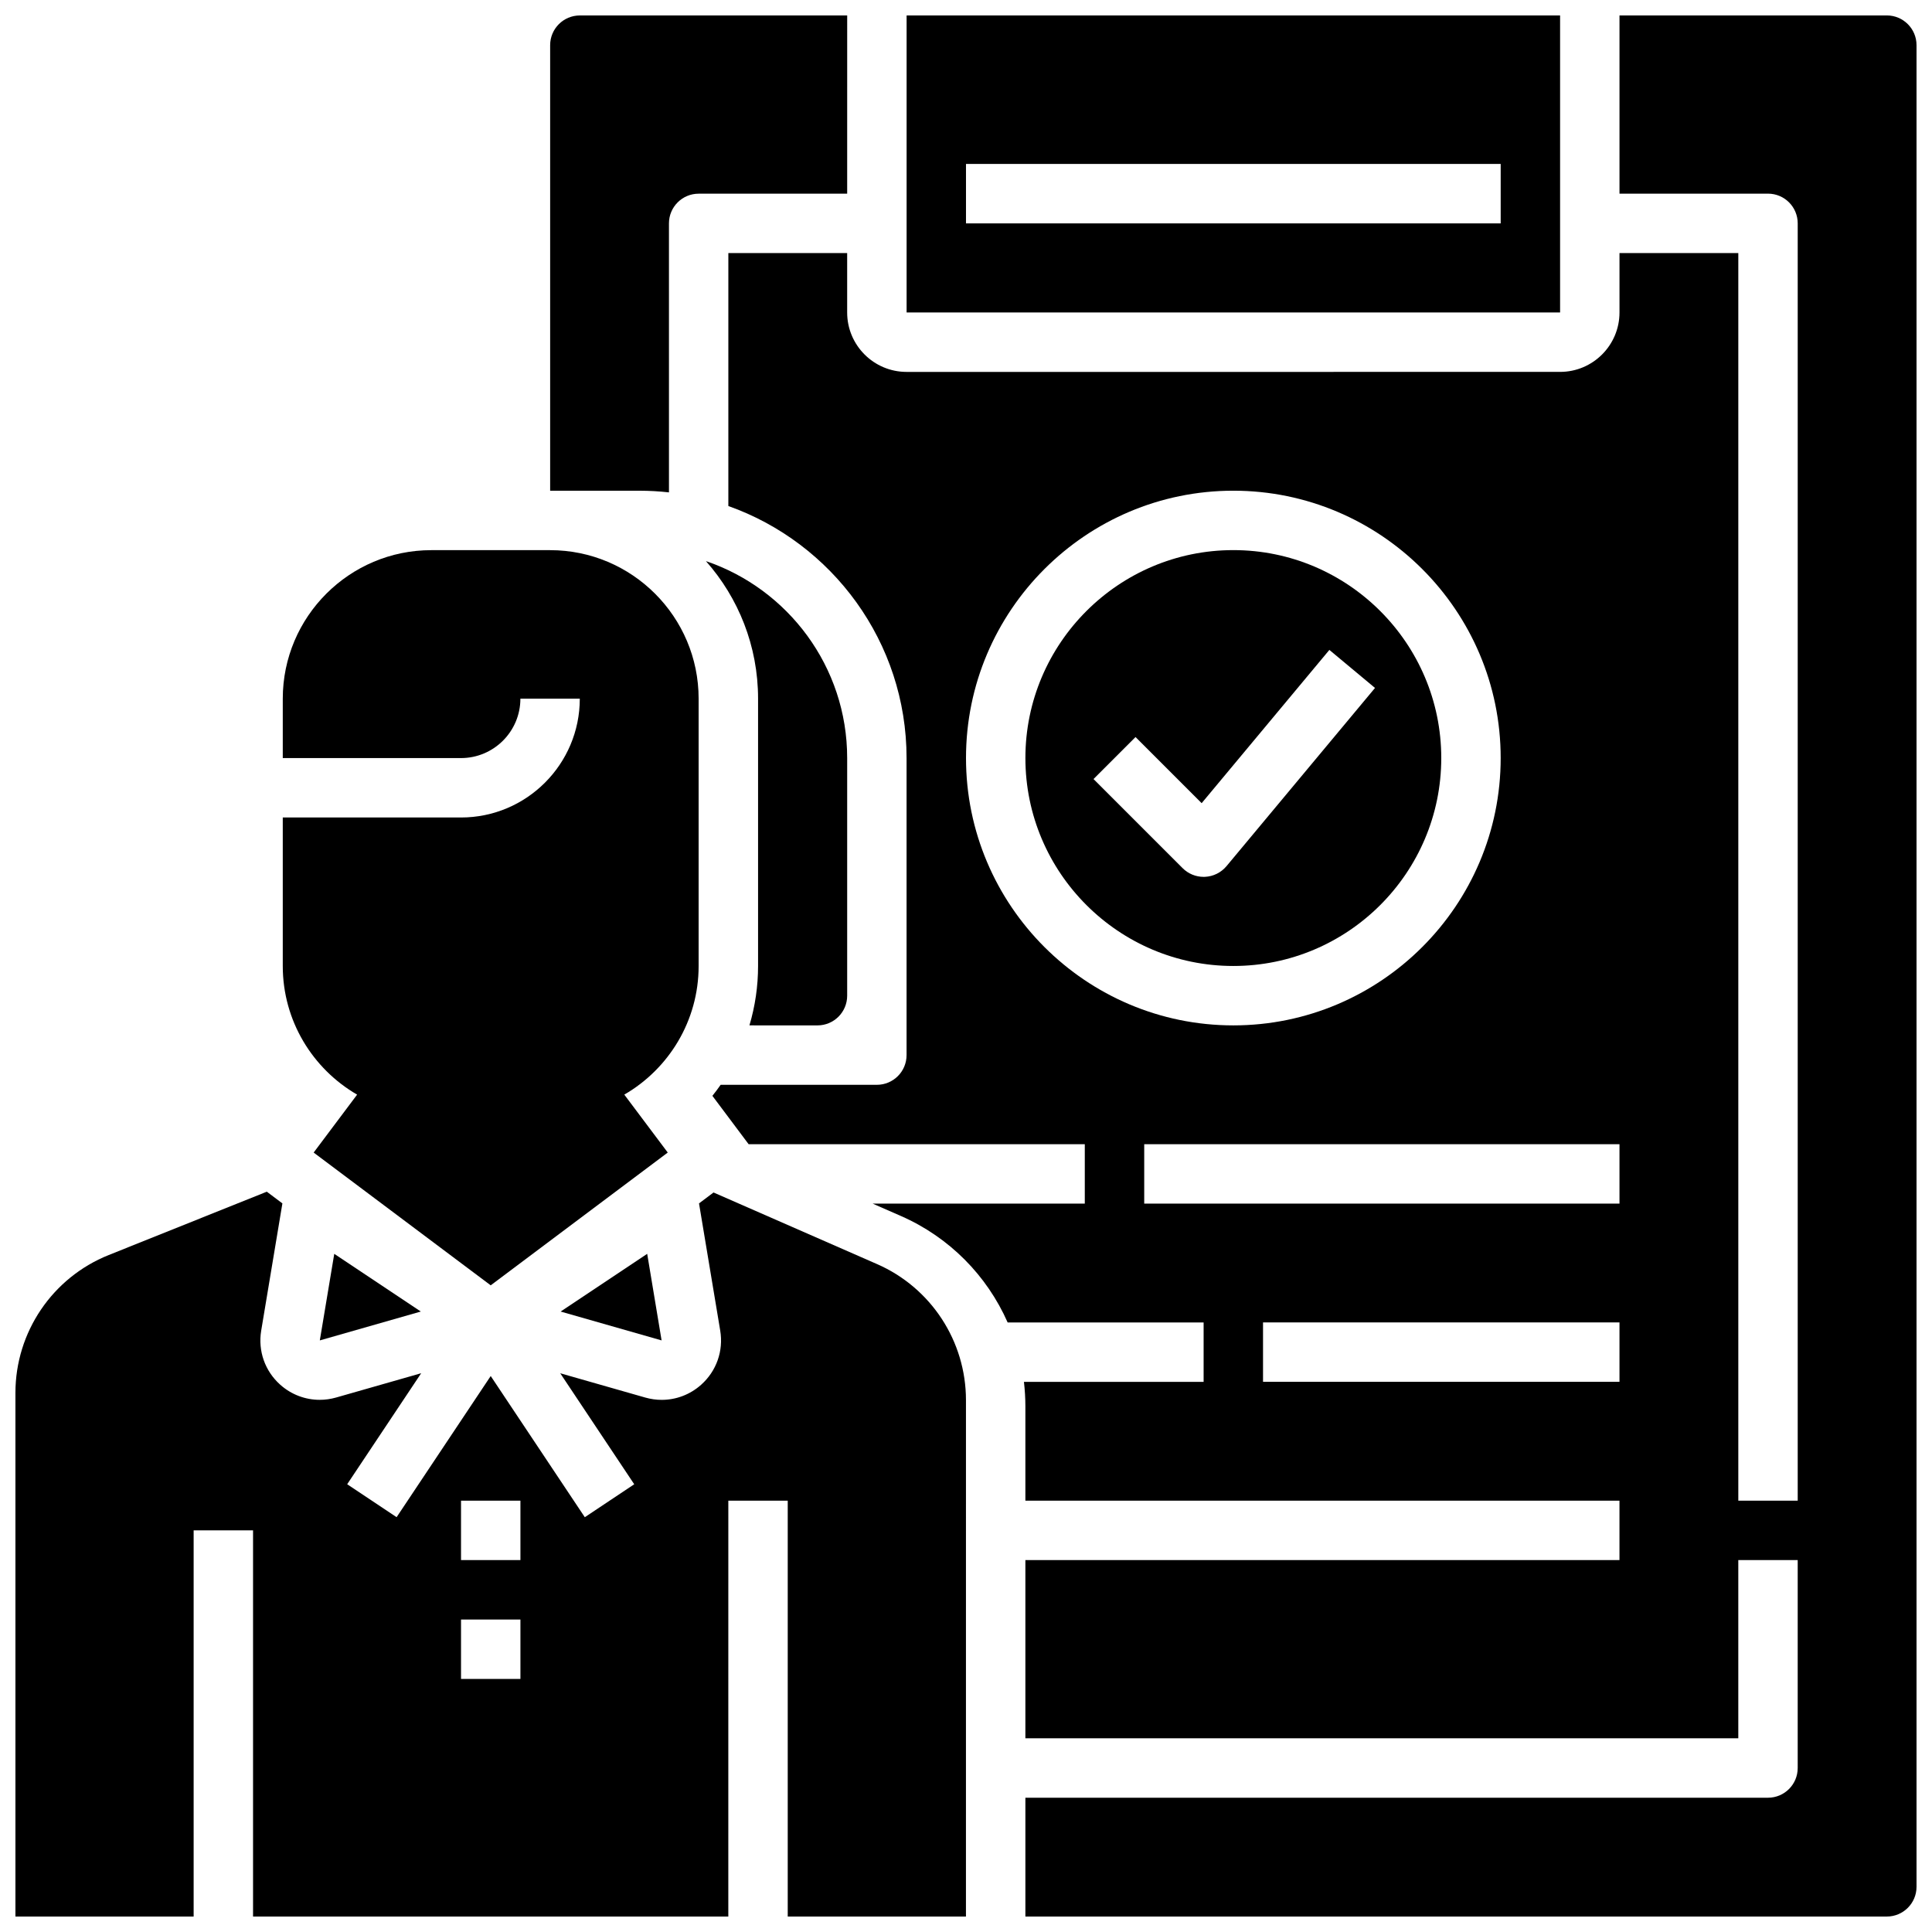
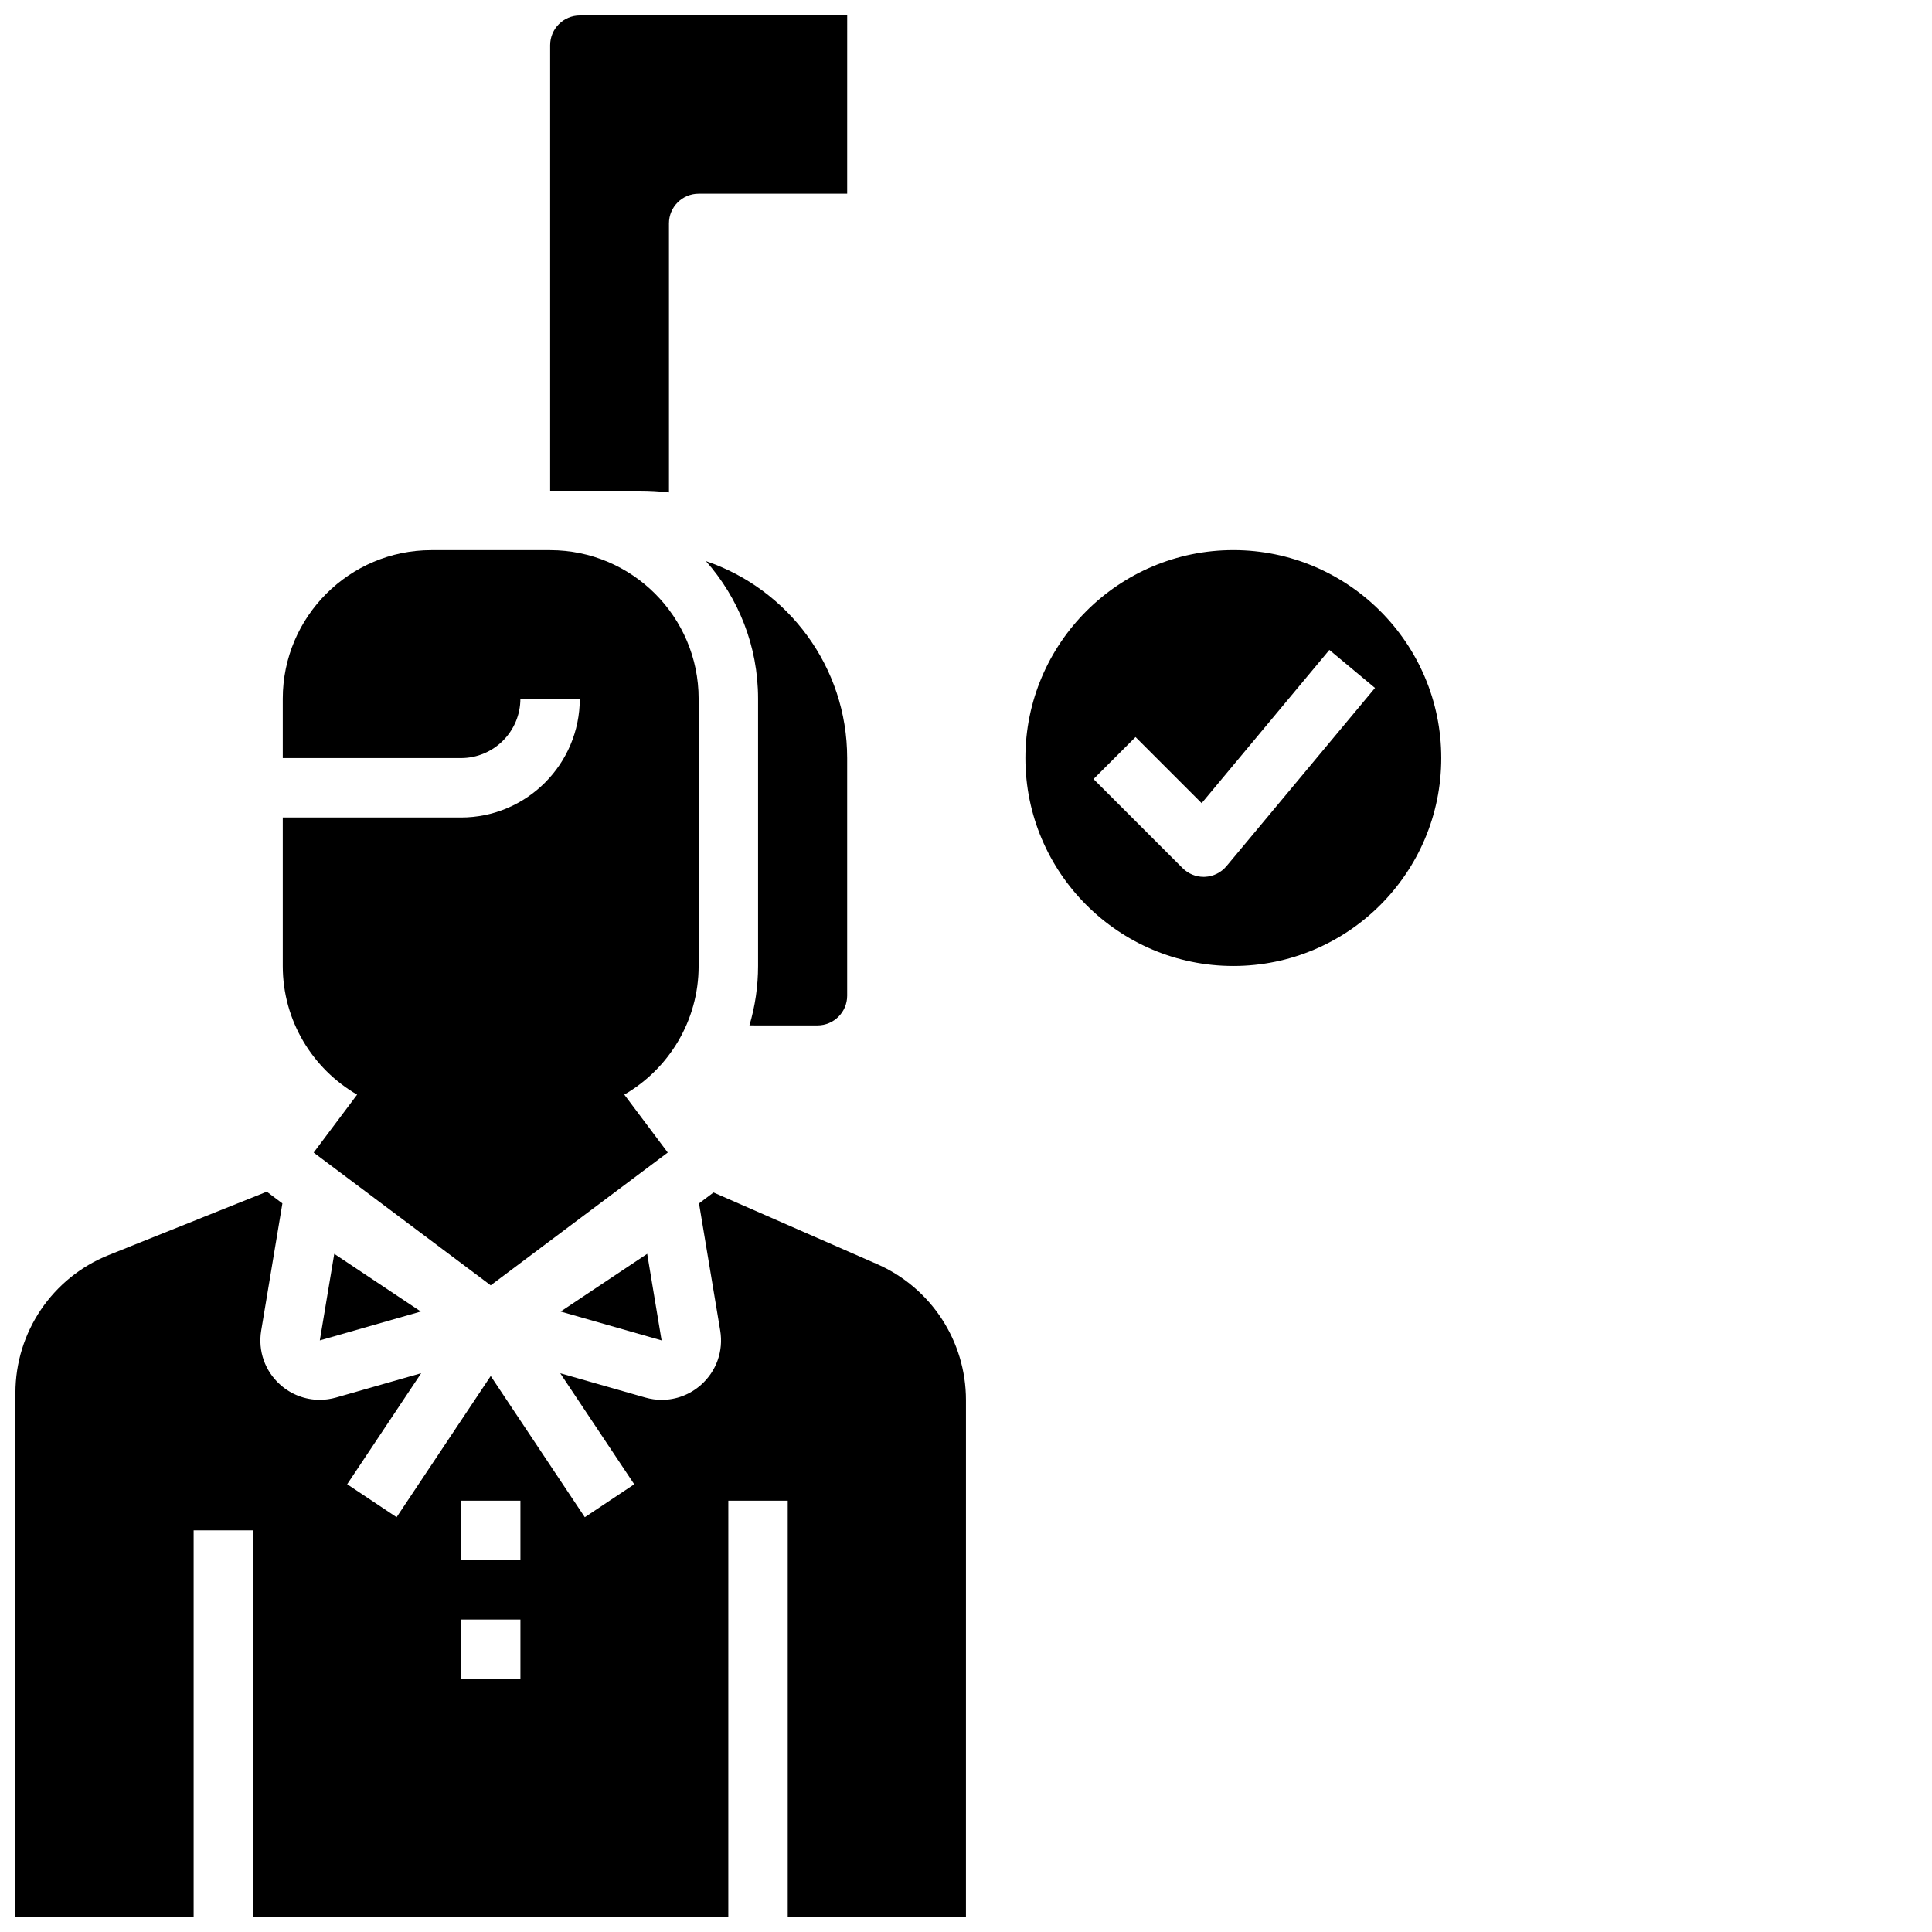
<svg xmlns="http://www.w3.org/2000/svg" width="800px" height="800px" version="1.1" viewBox="144 144 512 512">
  <defs>
    <clipPath id="d">
      <path d="m148.09 459h251.91v192.9h-251.91z" />
    </clipPath>
    <clipPath id="c">
-       <path d="m384 148.09h174v78.906h-174z" />
-     </clipPath>
+       </clipPath>
    <clipPath id="b">
      <path d="m289 148.09h80v126.91h-80z" />
    </clipPath>
    <clipPath id="a">
      <path d="m332 148.09h319.9v503.81h-319.9z" />
    </clipPath>
  </defs>
  <path d="m238.64 434.09-11.516 15.352 46.918 35.184 46.918-35.188-11.516-15.352c11.766-6.809 19.699-19.535 19.699-34.082v-70.848c0-21.703-17.656-39.359-39.359-39.359h-31.488c-21.703 0-39.359 17.656-39.359 39.359v15.742h47.23c8.684 0 15.742-7.062 15.742-15.742h15.742c0 17.367-14.121 31.488-31.488 31.488l-47.227-0.004v39.359c0 14.551 7.938 27.277 19.703 34.09z" />
  <path d="m331.08 292.7c8.598 9.723 13.816 22.48 13.816 36.445v70.848c0 5.375-0.781 10.676-2.289 15.742l18.031 0.004c4.352 0 7.871-3.527 7.871-7.871v-62.977c0.004-24.207-15.688-44.809-37.43-52.191z" />
  <path d="m319.33 499.22-3.816-22.941-22.938 15.297z" />
  <path d="m255.52 491.57-22.938-15.289-3.828 22.941z" />
  <g clip-path="url(#d)">
    <path d="m376.43 479-43.336-18.98-3.848 2.891 5.621 33.723c0.891 5.367-1 10.723-5.055 14.336-2.93 2.621-6.644 4.008-10.453 4.008-1.449 0-2.914-0.203-4.352-0.613l-22.539-6.438 19.609 29.418-13.098 8.73-24.934-37.414-24.938 37.406-13.098-8.73 19.609-29.418-22.539 6.438c-1.441 0.41-2.906 0.613-4.352 0.613-3.809 0-7.527-1.387-10.453-4-4.055-3.613-5.945-8.973-5.055-14.328l5.621-33.73-4.133-3.102-41.898 16.789c-14.934 5.981-24.719 20.449-24.719 36.535v138.77h47.23v-102.34h15.742v102.34h125.95l0.004-110.21h15.742v110.21h47.23l0.004-136.86c0-15.633-9.25-29.777-23.57-36.051zm-94.512 109.93h-15.742v-15.742h15.742zm0-31.488h-15.742v-15.742h15.742z" />
  </g>
  <g clip-path="url(#c)">
    <path d="m557.44 148.09h-173.18v78.719h173.18zm-15.742 55.105h-141.7v-15.746h141.7z" />
  </g>
  <path d="m525.95 344.89c0-30.387-24.727-55.105-55.105-55.105s-55.105 24.719-55.105 55.105 24.727 55.105 55.105 55.105c30.383 0 55.105-24.719 55.105-55.105zm-62.621 31.48c-0.117 0.008-0.234 0.008-0.352 0.008-2.086 0-4.094-0.828-5.566-2.305l-23.617-23.617 11.133-11.133 17.523 17.523 33.844-40.613 12.098 10.078-39.359 47.23c-1.43 1.703-3.492 2.727-5.703 2.828z" />
  <g clip-path="url(#b)">
    <path d="m321.28 203.2c0-4.344 3.519-7.871 7.871-7.871h39.359l0.004-47.234h-70.848c-4.344 0-7.871 3.527-7.871 7.871v118.08h23.617c2.66 0 5.289 0.148 7.871 0.441z" />
  </g>
  <g clip-path="url(#a)">
-     <path d="m644.03 148.09h-70.848v47.23h39.359c4.352 0 7.871 3.527 7.871 7.871v338.5h-15.742v-330.62h-31.488v15.742c0 8.684-7.062 15.742-15.742 15.742l-173.19 0.004c-8.684 0-15.742-7.062-15.742-15.742v-15.746h-31.488v67.031c27.488 9.746 47.23 36.008 47.23 66.793v78.719c0 4.344-3.519 7.871-7.871 7.871h-41.398c-0.699 1-1.426 1.977-2.188 2.922l9.609 12.824h89.082v15.742h-56.215l7.477 3.273c12.879 5.644 22.828 15.84 28.293 28.215h51.934v15.742h-47.617c0.25 2.152 0.383 4.324 0.383 6.523v24.969h157.44v15.742h-157.44v47.23h188.93v-47.23h15.742v55.105c0 4.344-3.519 7.871-7.871 7.871h-196.8v31.488h228.29c4.344 0 7.871-3.527 7.871-7.871v-488.07c0-4.344-3.527-7.871-7.871-7.871zm-244.03 196.8c0-39.062 31.781-70.848 70.848-70.848 39.07 0 70.848 31.789 70.848 70.848 0 39.062-31.781 70.848-70.848 70.848-39.07 0-70.848-31.785-70.848-70.848zm173.18 165.31h-94.465v-15.742h94.465zm0-47.23h-125.95v-15.742h125.95z" />
-   </g>
+     </g>
</svg>